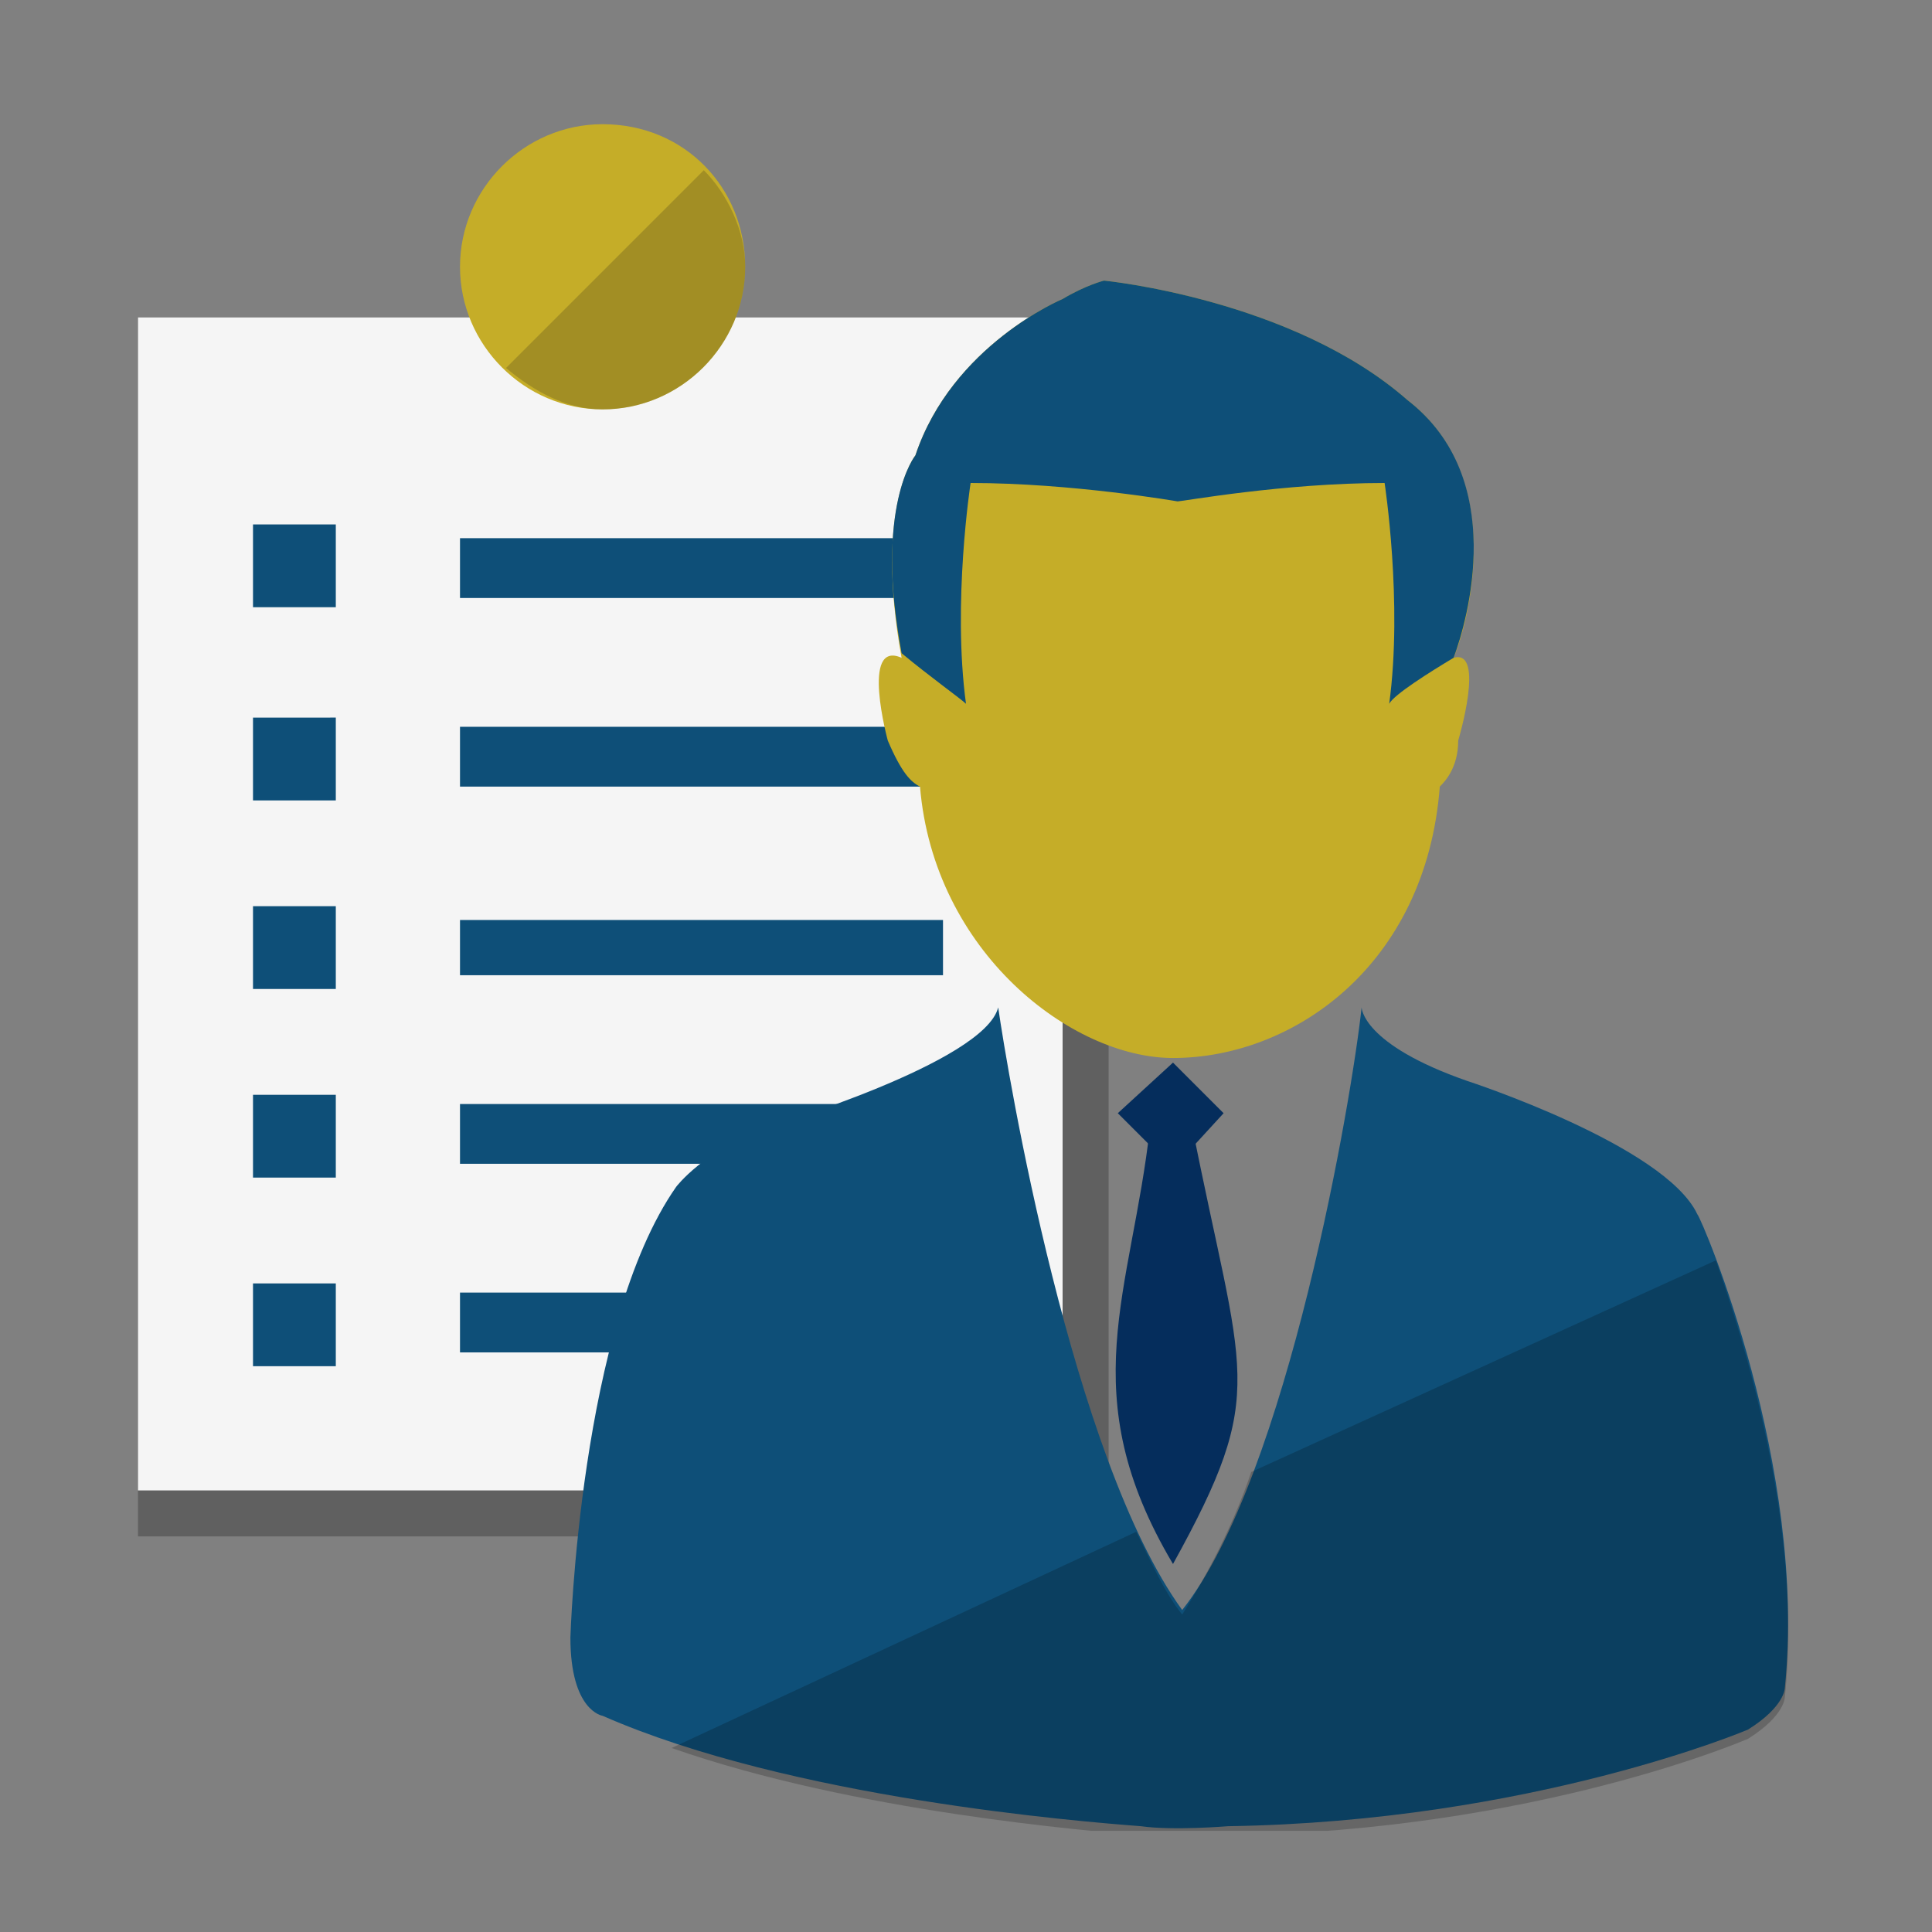
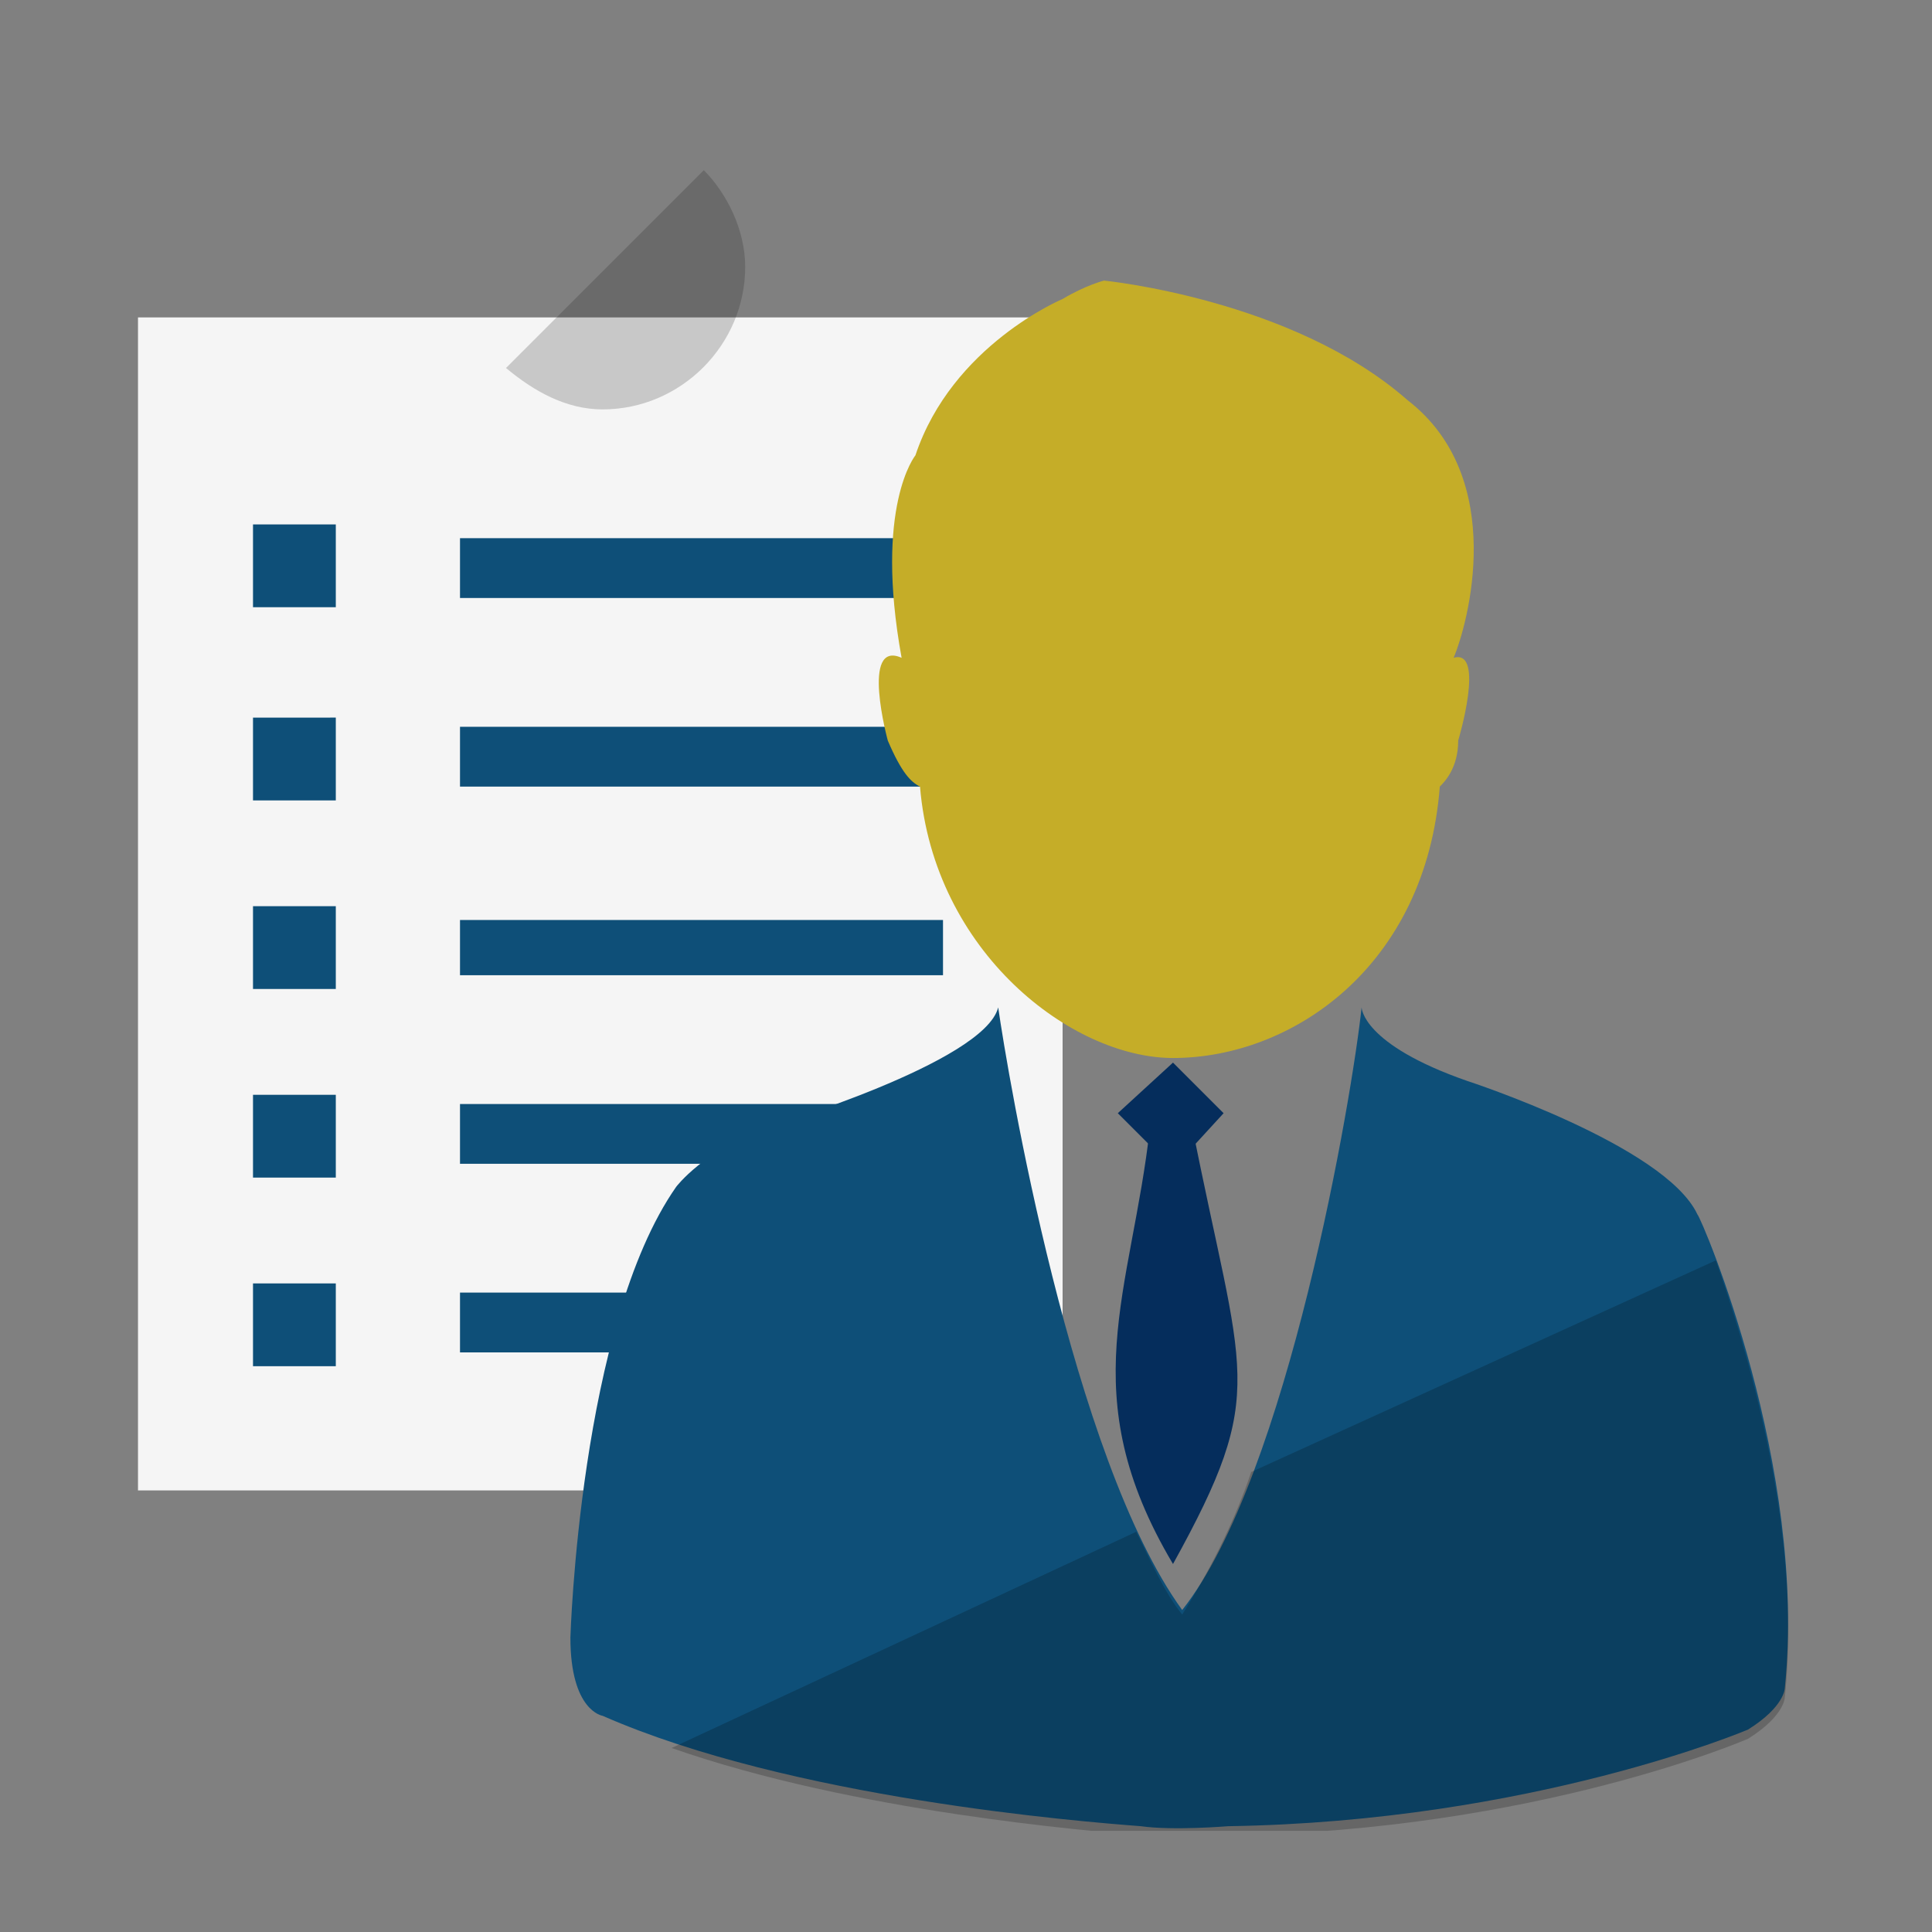
<svg xmlns="http://www.w3.org/2000/svg" xmlns:xlink="http://www.w3.org/1999/xlink" id="prefix__prefix__レイヤー_1" version="1.1" x="0" y="0" viewBox="0 0 42 42" xml:space="preserve">
  <rect x="0" y="0" width="42" height="42" fill="#808080" stroke="none" />
  <style>.prefix__prefix__st4{fill:#0e4f78}.prefix__prefix__st5{fill:#c5ad28}.prefix__prefix__st6{opacity:.2}.prefix__prefix__st8{fill:#052d5c}</style>
  <defs>
    <path id="prefix__prefix__SVGID_1_" d="M3 2.7h35.9v37.1H3z" />
  </defs>
  <clipPath id="prefix__prefix__SVGID_2_">
    <use xlink:href="#prefix__prefix__SVGID_1_" overflow="visible" />
  </clipPath>
  <g clip-path="url(#prefix__prefix__SVGID_2_)">
-     <path d="M24.2 6.9H3v26.5h21.1V6.9z" opacity=".3" fill="#141414" />
    <path d="M23.1 6.9H3v25.5h20.1V6.9z" fill="#f5f5f5" />
-     <path class="prefix__prefix__st4" d="M5.5 11.4h1.8v1.8H5.5v-1.8zM10 13h10.5v-1.3H10V13zm0 4.1h10.5v-1.3H10v1.3zm-4.5.3h1.8v-1.8H5.5v1.8zm0 4.1h1.8v-1.8H5.5v1.8zm4.5-.3h10.5V20H10v1.2zm-4.5 4.4h1.8v-1.8H5.5v1.8zm4.5-.3h10.5V24H10v1.3zm-4.5 4.4h1.8v-1.8H5.5v1.8zm4.5-.3h10.5v-1.3H10v1.3z" />
-     <path class="prefix__prefix__st5" d="M16.2 5.8c0 1.7-1.4 3.1-3.1 3.1-1.7 0-3.1-1.4-3.1-3.1s1.4-3.1 3.1-3.1c1.8 0 3.1 1.4 3.1 3.1z" />
+     <path class="prefix__prefix__st4" d="M5.5 11.4h1.8v1.8H5.5v-1.8zM10 13h10.5v-1.3H10V13zm0 4.1h10.5v-1.3H10v1.3zm-4.5.3h1.8v-1.8H5.5v1.8zm0 4.1h1.8v-1.8H5.5v1.8zm4.5-.3h10.5V20H10v1.2m-4.5 4.4h1.8v-1.8H5.5v1.8zm4.5-.3h10.5V24H10v1.3zm-4.5 4.4h1.8v-1.8H5.5v1.8zm4.5-.3h10.5v-1.3H10v1.3z" />
    <path d="M11 8c.6.5 1.3.9 2.1.9 1.7 0 3.1-1.4 3.1-3.1 0-.8-.4-1.6-.9-2.1L11 8z" opacity=".2" fill="#141414" />
    <path class="prefix__prefix__st5" d="M20 17.1c.3 3.6 3.3 5.9 5.5 5.9 2.6 0 5.5-2 5.8-5.9.1-.1.4-.4.4-1 0 0 .6-2-.1-1.8.3-.7 1.2-3.9-1-5.6C28.1 6.5 24 6.1 24 6.1s-.4.1-.9.4c0 0-2.4 1-3.2 3.4 0 0-.9 1.1-.3 4.4-.9-.4-.3 1.8-.3 1.8.3.7.5.9.7 1z" />
    <path class="prefix__prefix__st4" d="M38.8 36.7s0 .4-.8.9c0 0-4.7 2-11.3 2.1 0 0-1.2.1-1.9 0-1.3-.1-7.6-.6-11.7-2.4 0 0-.7-.1-.7-1.7 0 0 .2-6.8 2.3-9.8 0 0 .6-.8 2-1.3 0 0 4.7-1.4 5-2.6.2 1.4 1.6 9.8 4 13.1 2.3-2.9 3.7-11.2 3.9-13.1 0 0 0 .8 2.3 1.6 0 0 4.3 1.4 5 2.9.1.1 2.4 5.5 1.9 10.3z" />
    <path class="prefix__prefix__st8" d="m25.5 25.4-1.2-1.2 1.2-1.1 1.1 1.1-1.1 1.2z" />
    <path class="prefix__prefix__st8" d="M25 24.5c-.4 3.6-1.7 5.8.5 9.5 2.1-3.8 1.5-4 .4-9.6-.5-.2-.9.1-.9.1z" />
    <path d="M27.2 32c-.4 1.2-1 2.3-1.5 3.1-.4-.5-.7-1.2-1-1.8L14.6 38c4 1.4 9.1 1.8 10.2 1.9.7.1 1.9 0 1.9 0 6.7-.1 11.3-2.1 11.3-2.1.8-.5.8-.9.8-.9.4-3.7-.9-7.8-1.5-9.5L27.2 32z" opacity=".2" />
-     <path class="prefix__prefix__st4" d="M21 15.3c-.3-2.2.1-4.8.1-4.8 2.2 0 4.5.4 4.5.4.1 0 2.3-.4 4.5-.4 0 0 .4 2.6.1 4.8.1-.2.9-.7 1.4-1 .3-.8 1.2-3.9-1-5.6C28.1 6.5 24 6.1 24 6.1s-.4.1-.9.4c0 0-2.4 1-3.2 3.4 0 0-.9 1.1-.3 4.3.6.5 1.3 1 1.4 1.1z" />
  </g>
</svg>